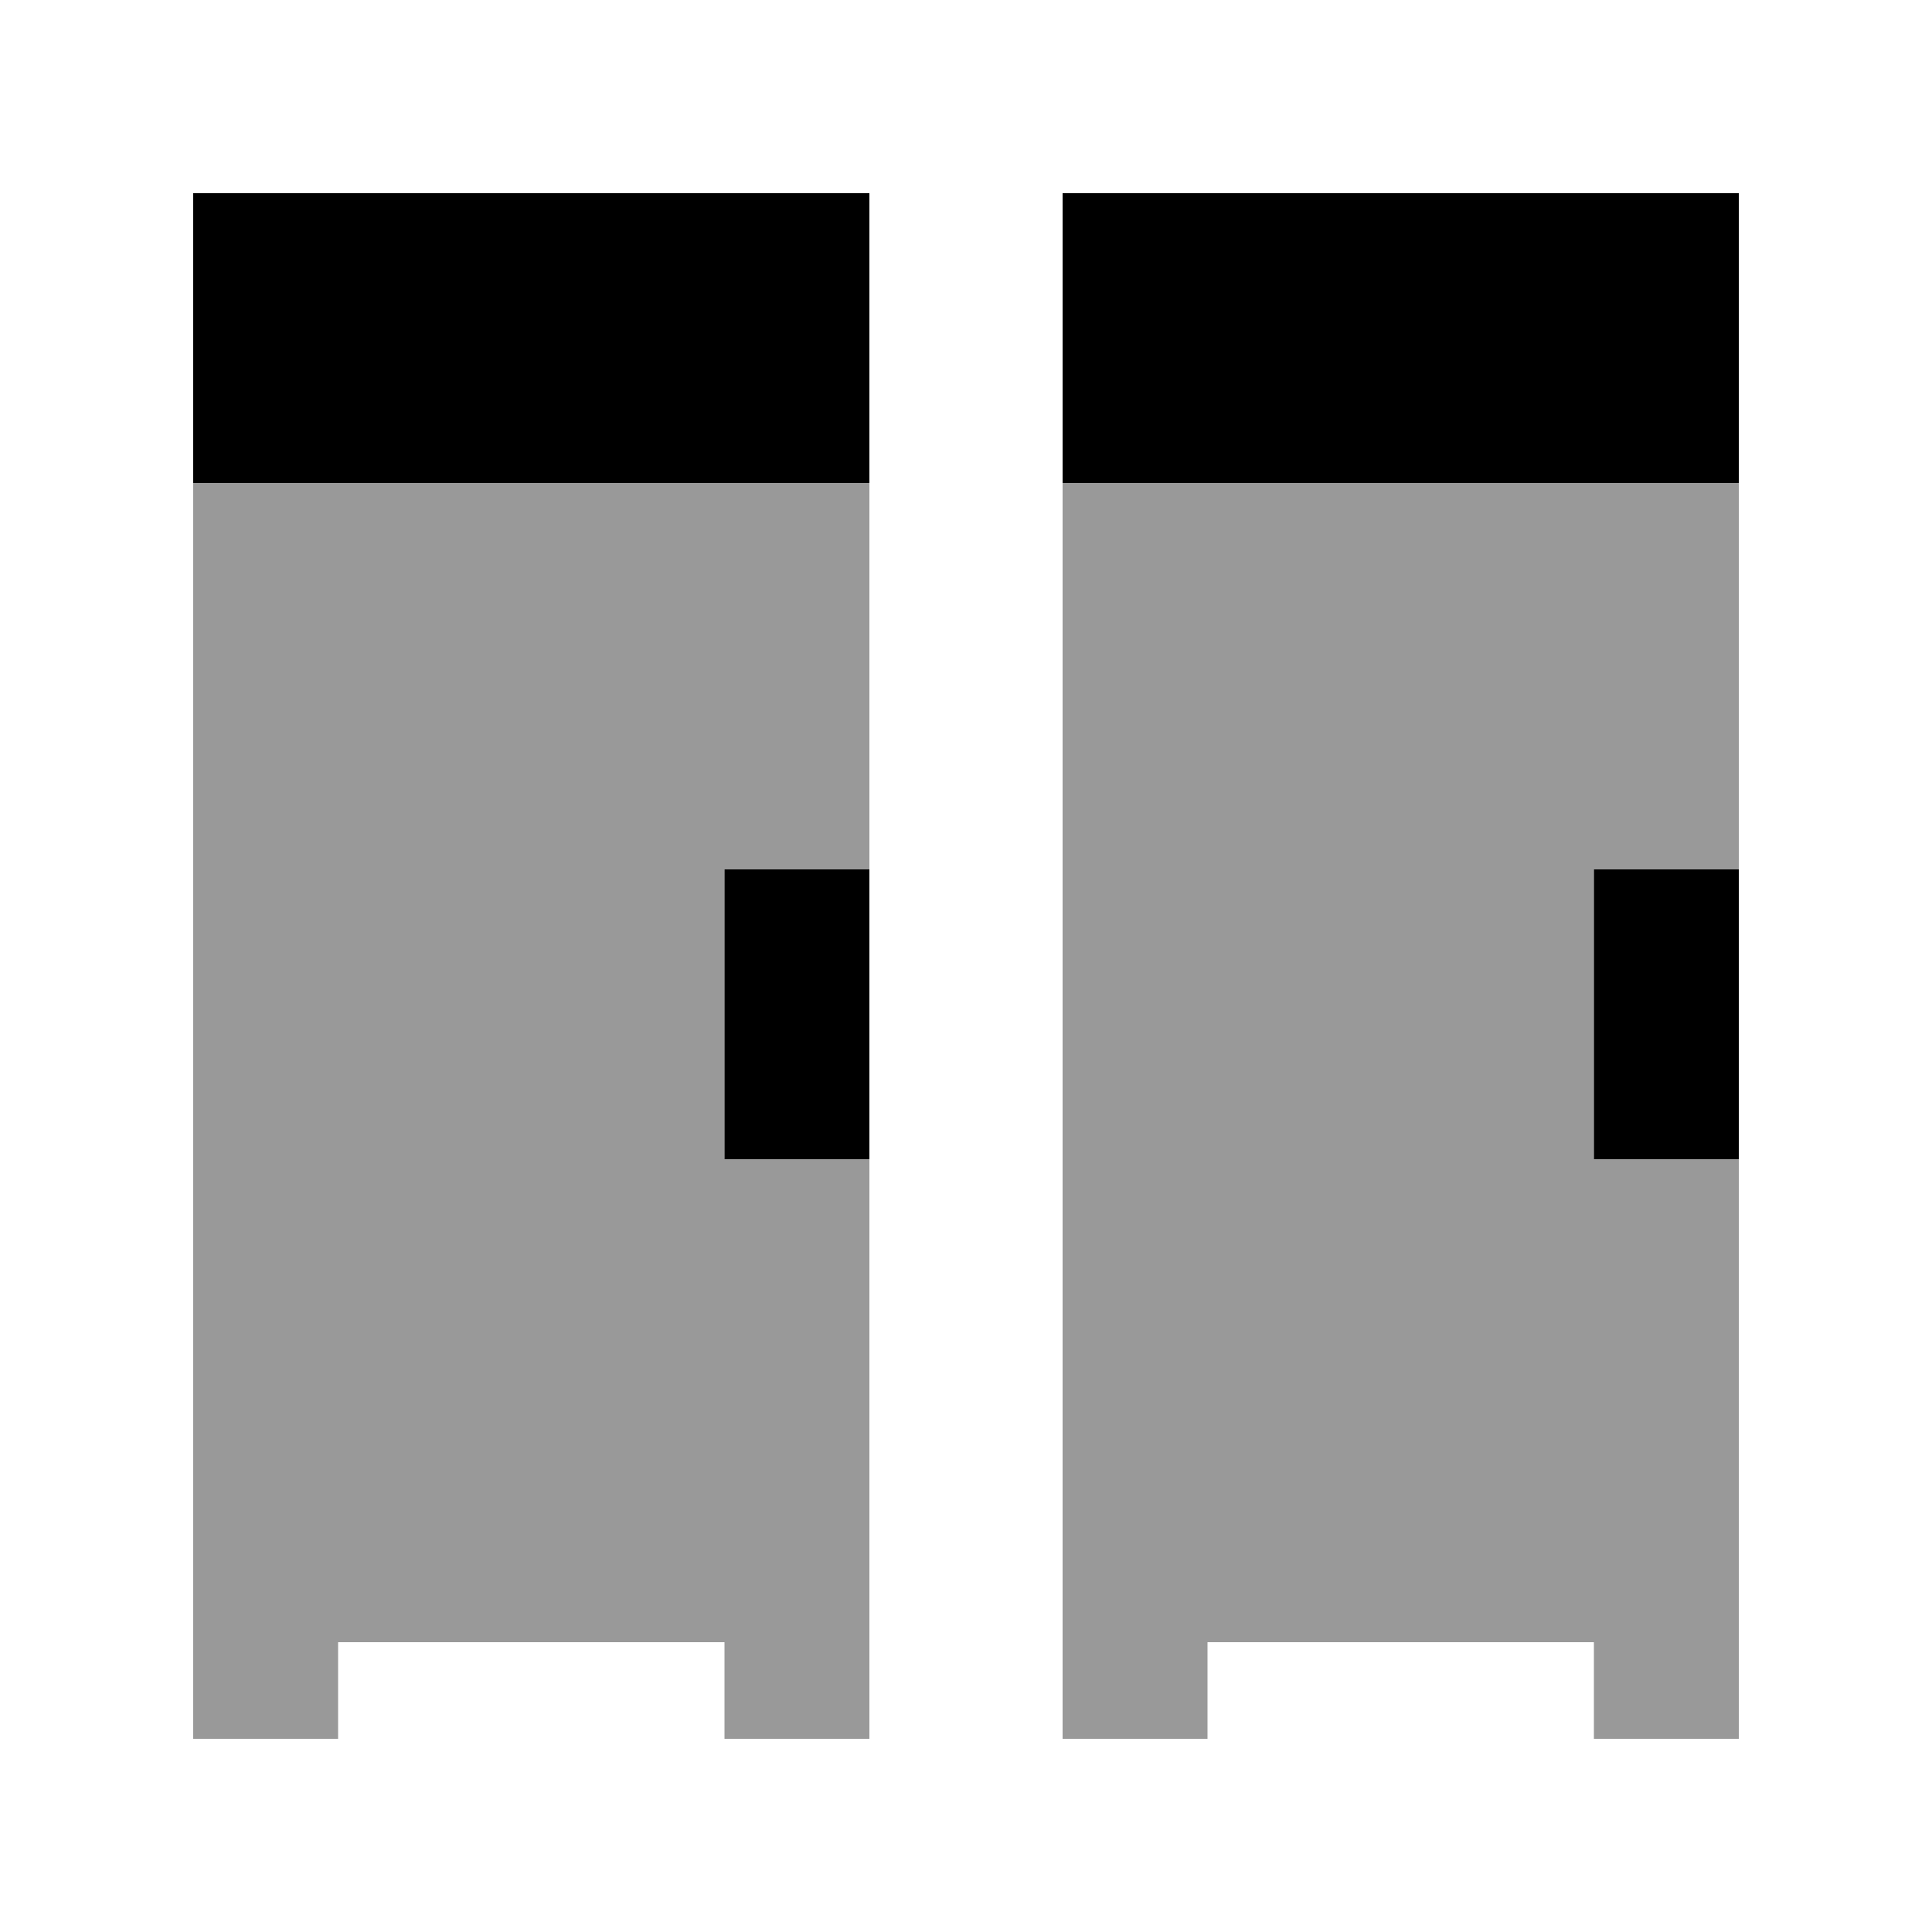
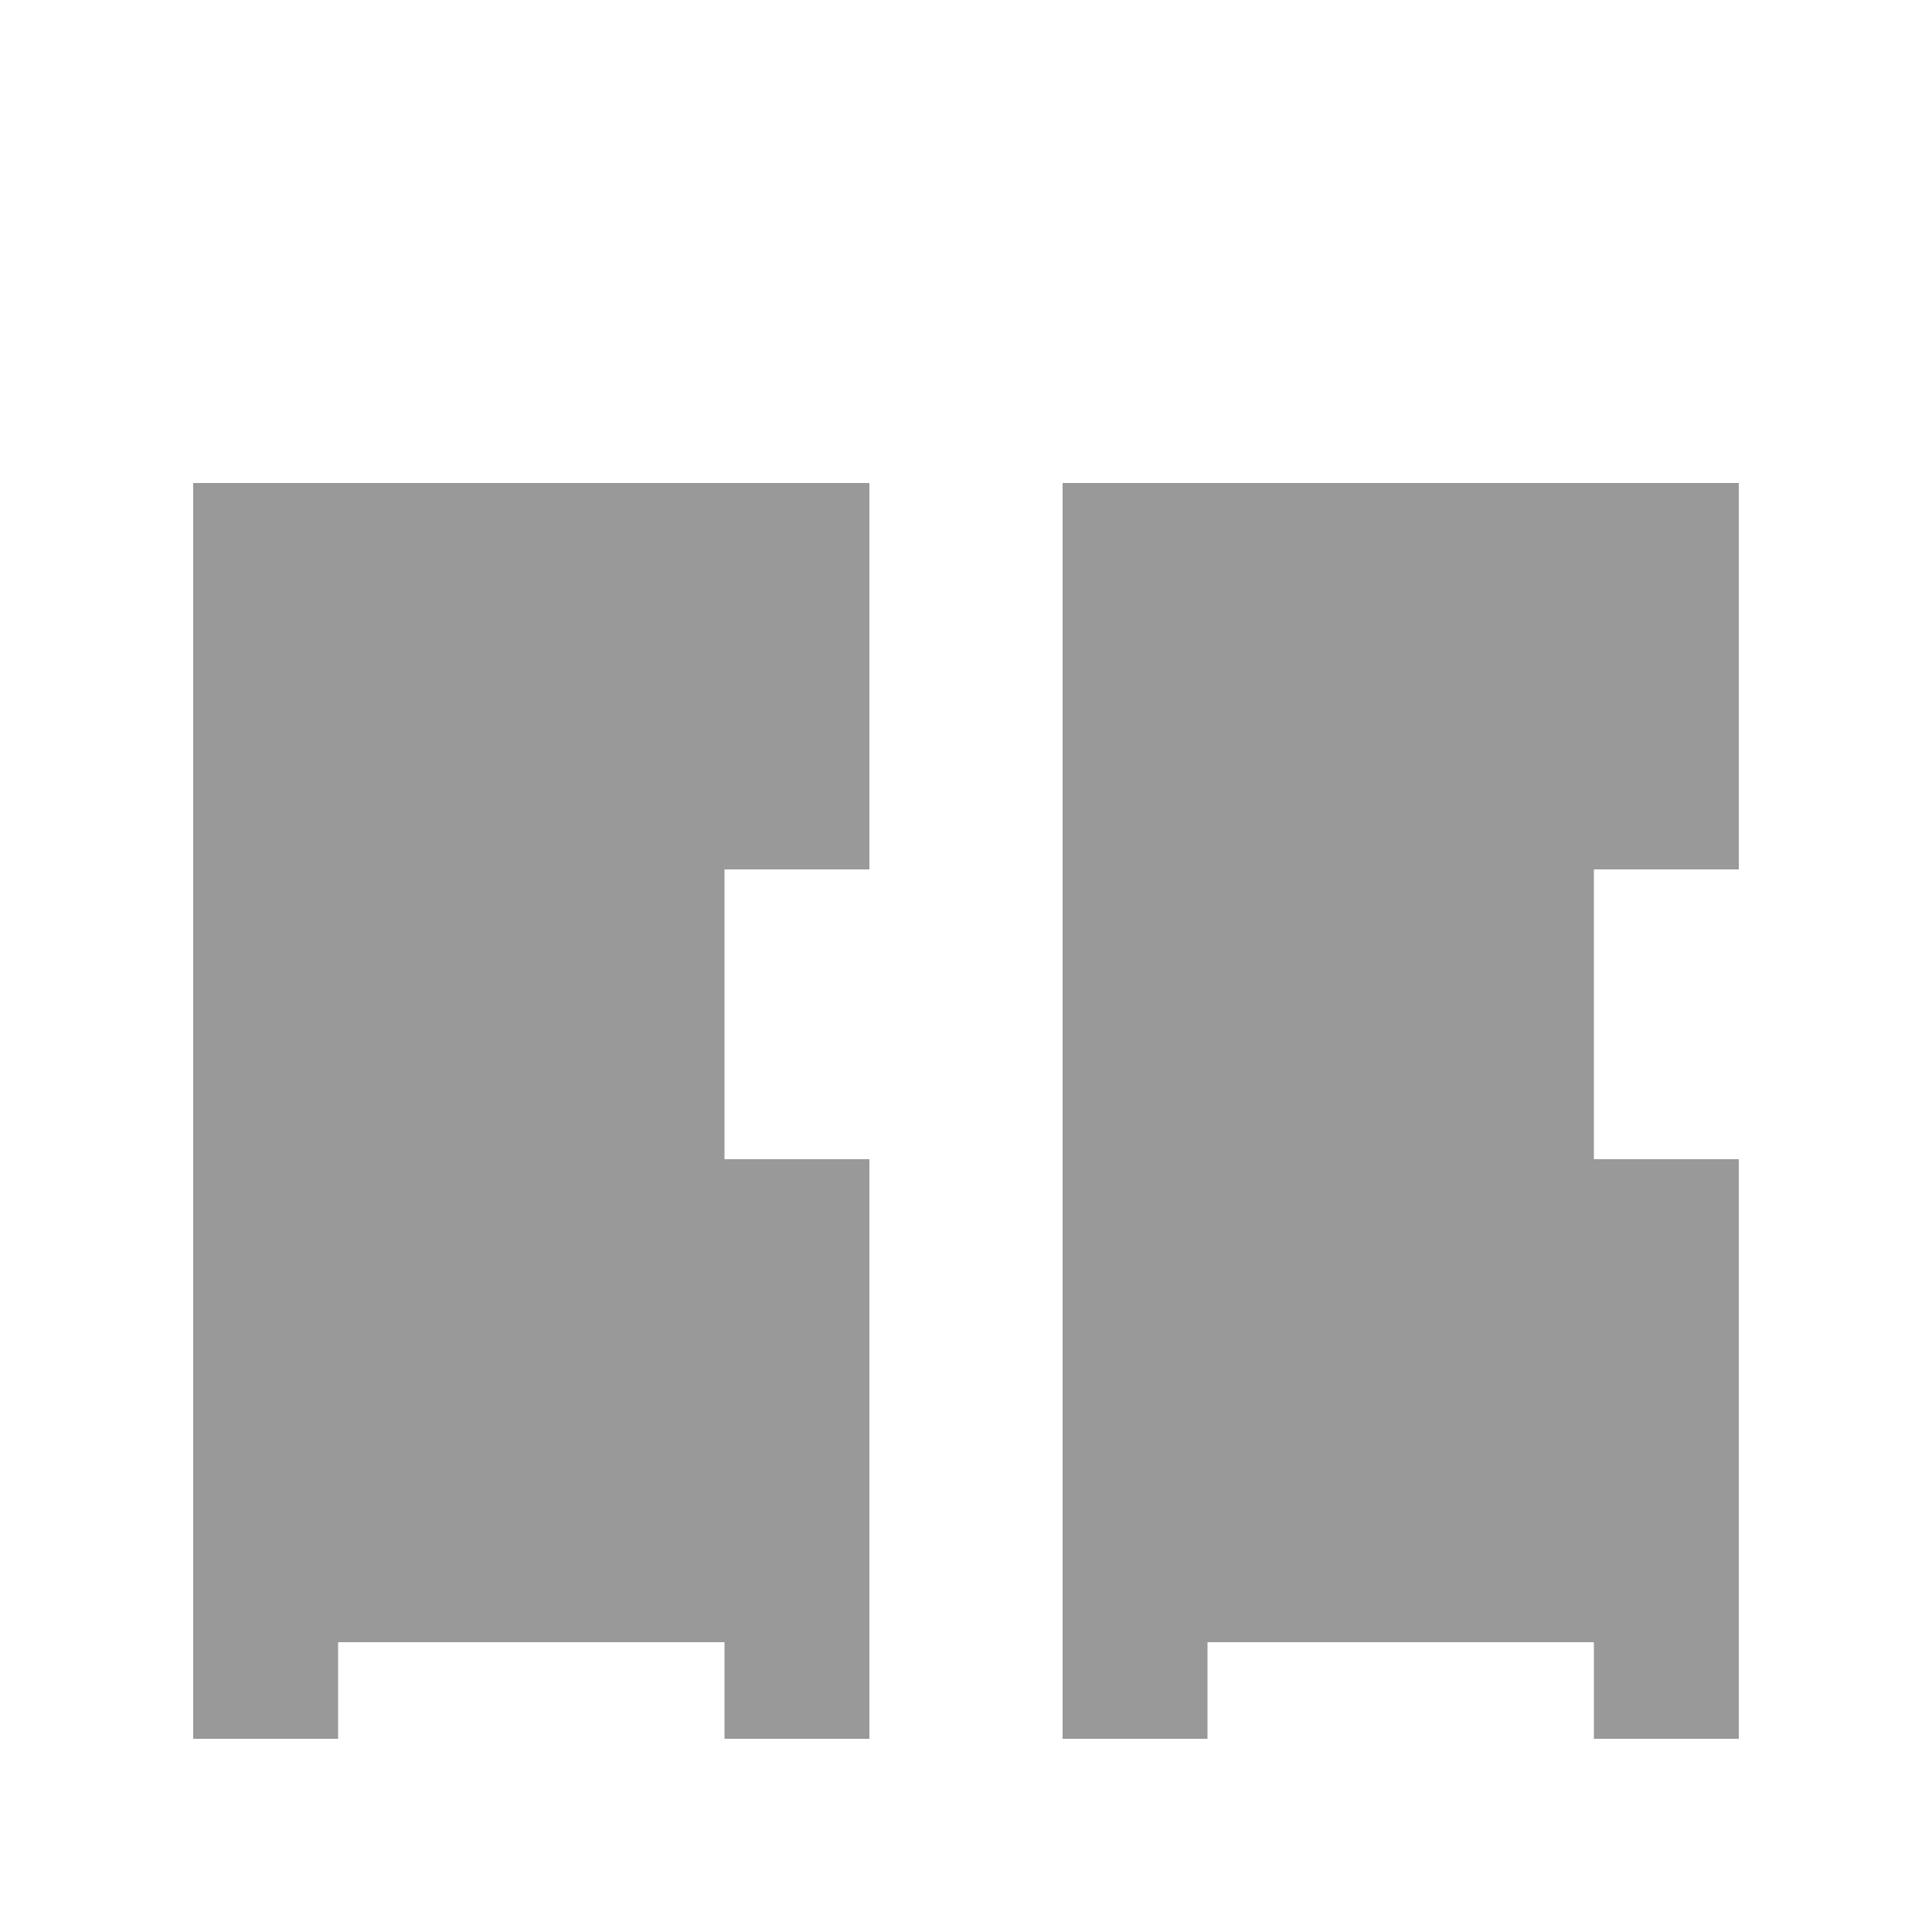
<svg xmlns="http://www.w3.org/2000/svg" viewBox="0 0 640 640">
  <path opacity=".4" fill="currentColor" d="M64 160L64 576L112 576L112 544L240 544L240 576L288 576L288 384L240 384L240 288L288 288L288 160L64 160zM352 160L352 576L400 576L400 544L528 544L528 576L576 576L576 384L528 384L528 288L576 288L576 160L352 160z" />
-   <path fill="currentColor" d="M64 64L288 64L288 160L64 160L64 64zM288 288L288 384L240 384L240 288L288 288zM576 288L576 384L528 384L528 288L576 288zM576 64L576 160L352 160L352 64L576 64z" />
</svg>